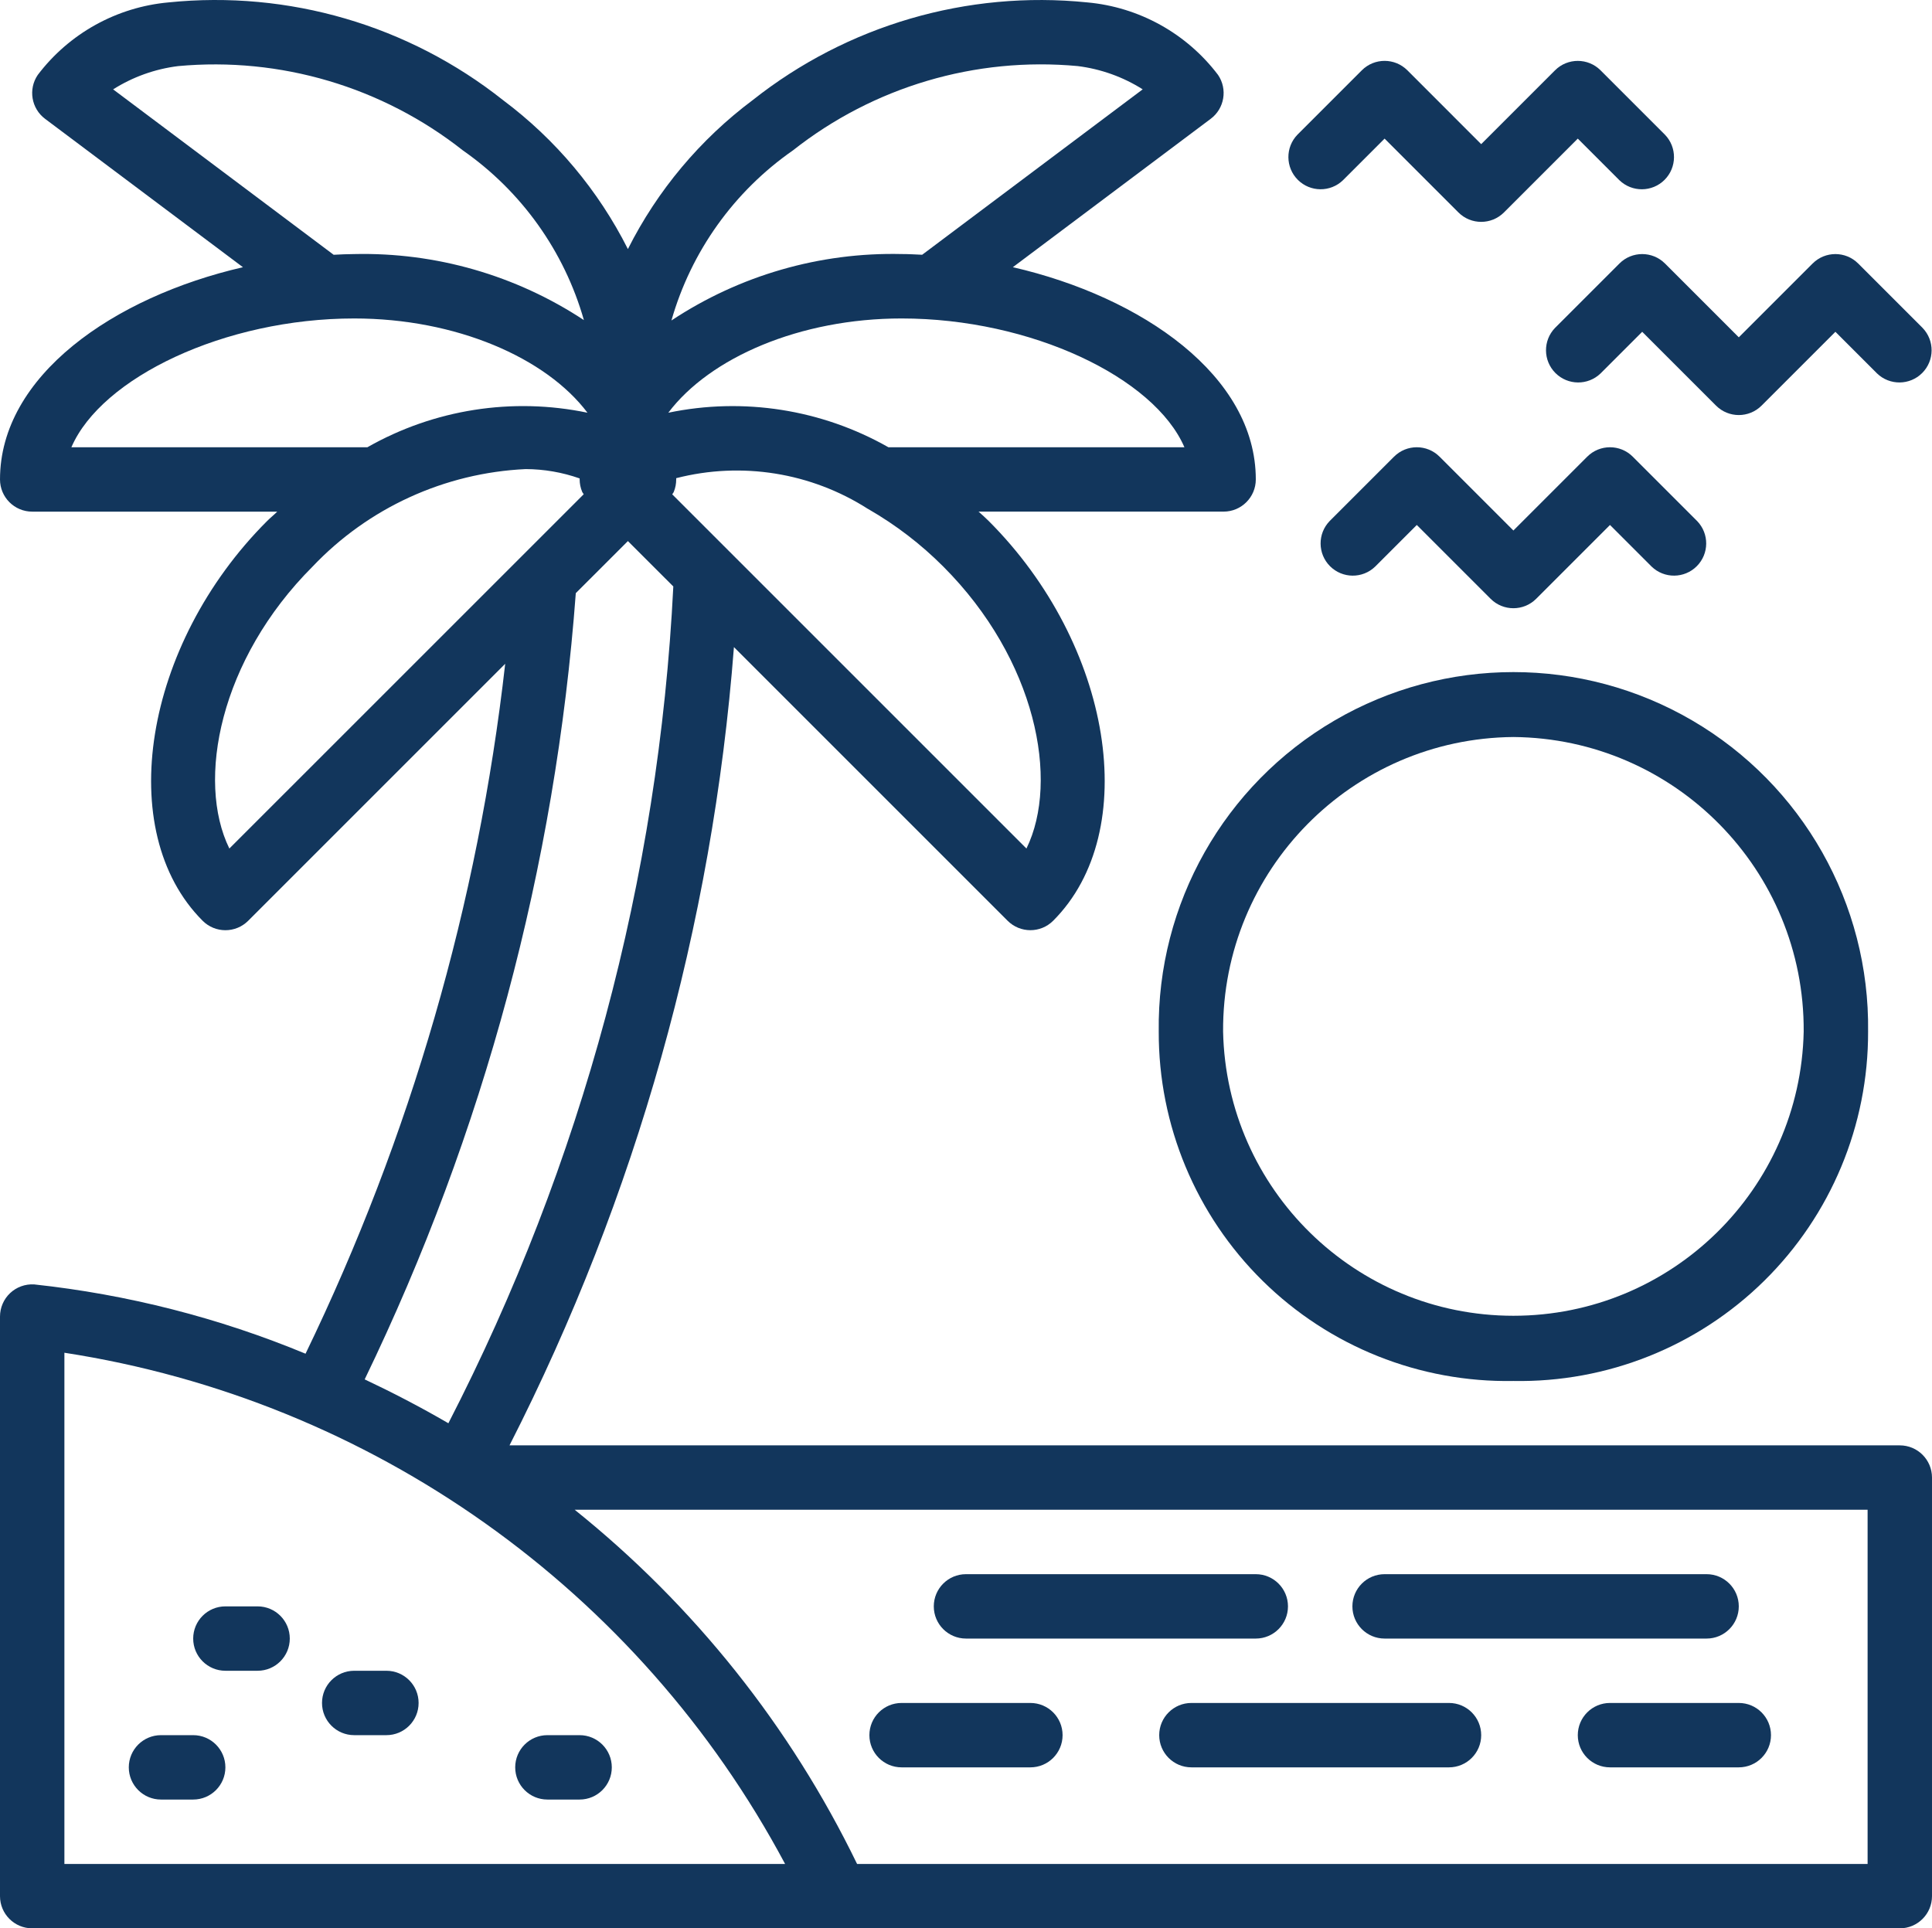
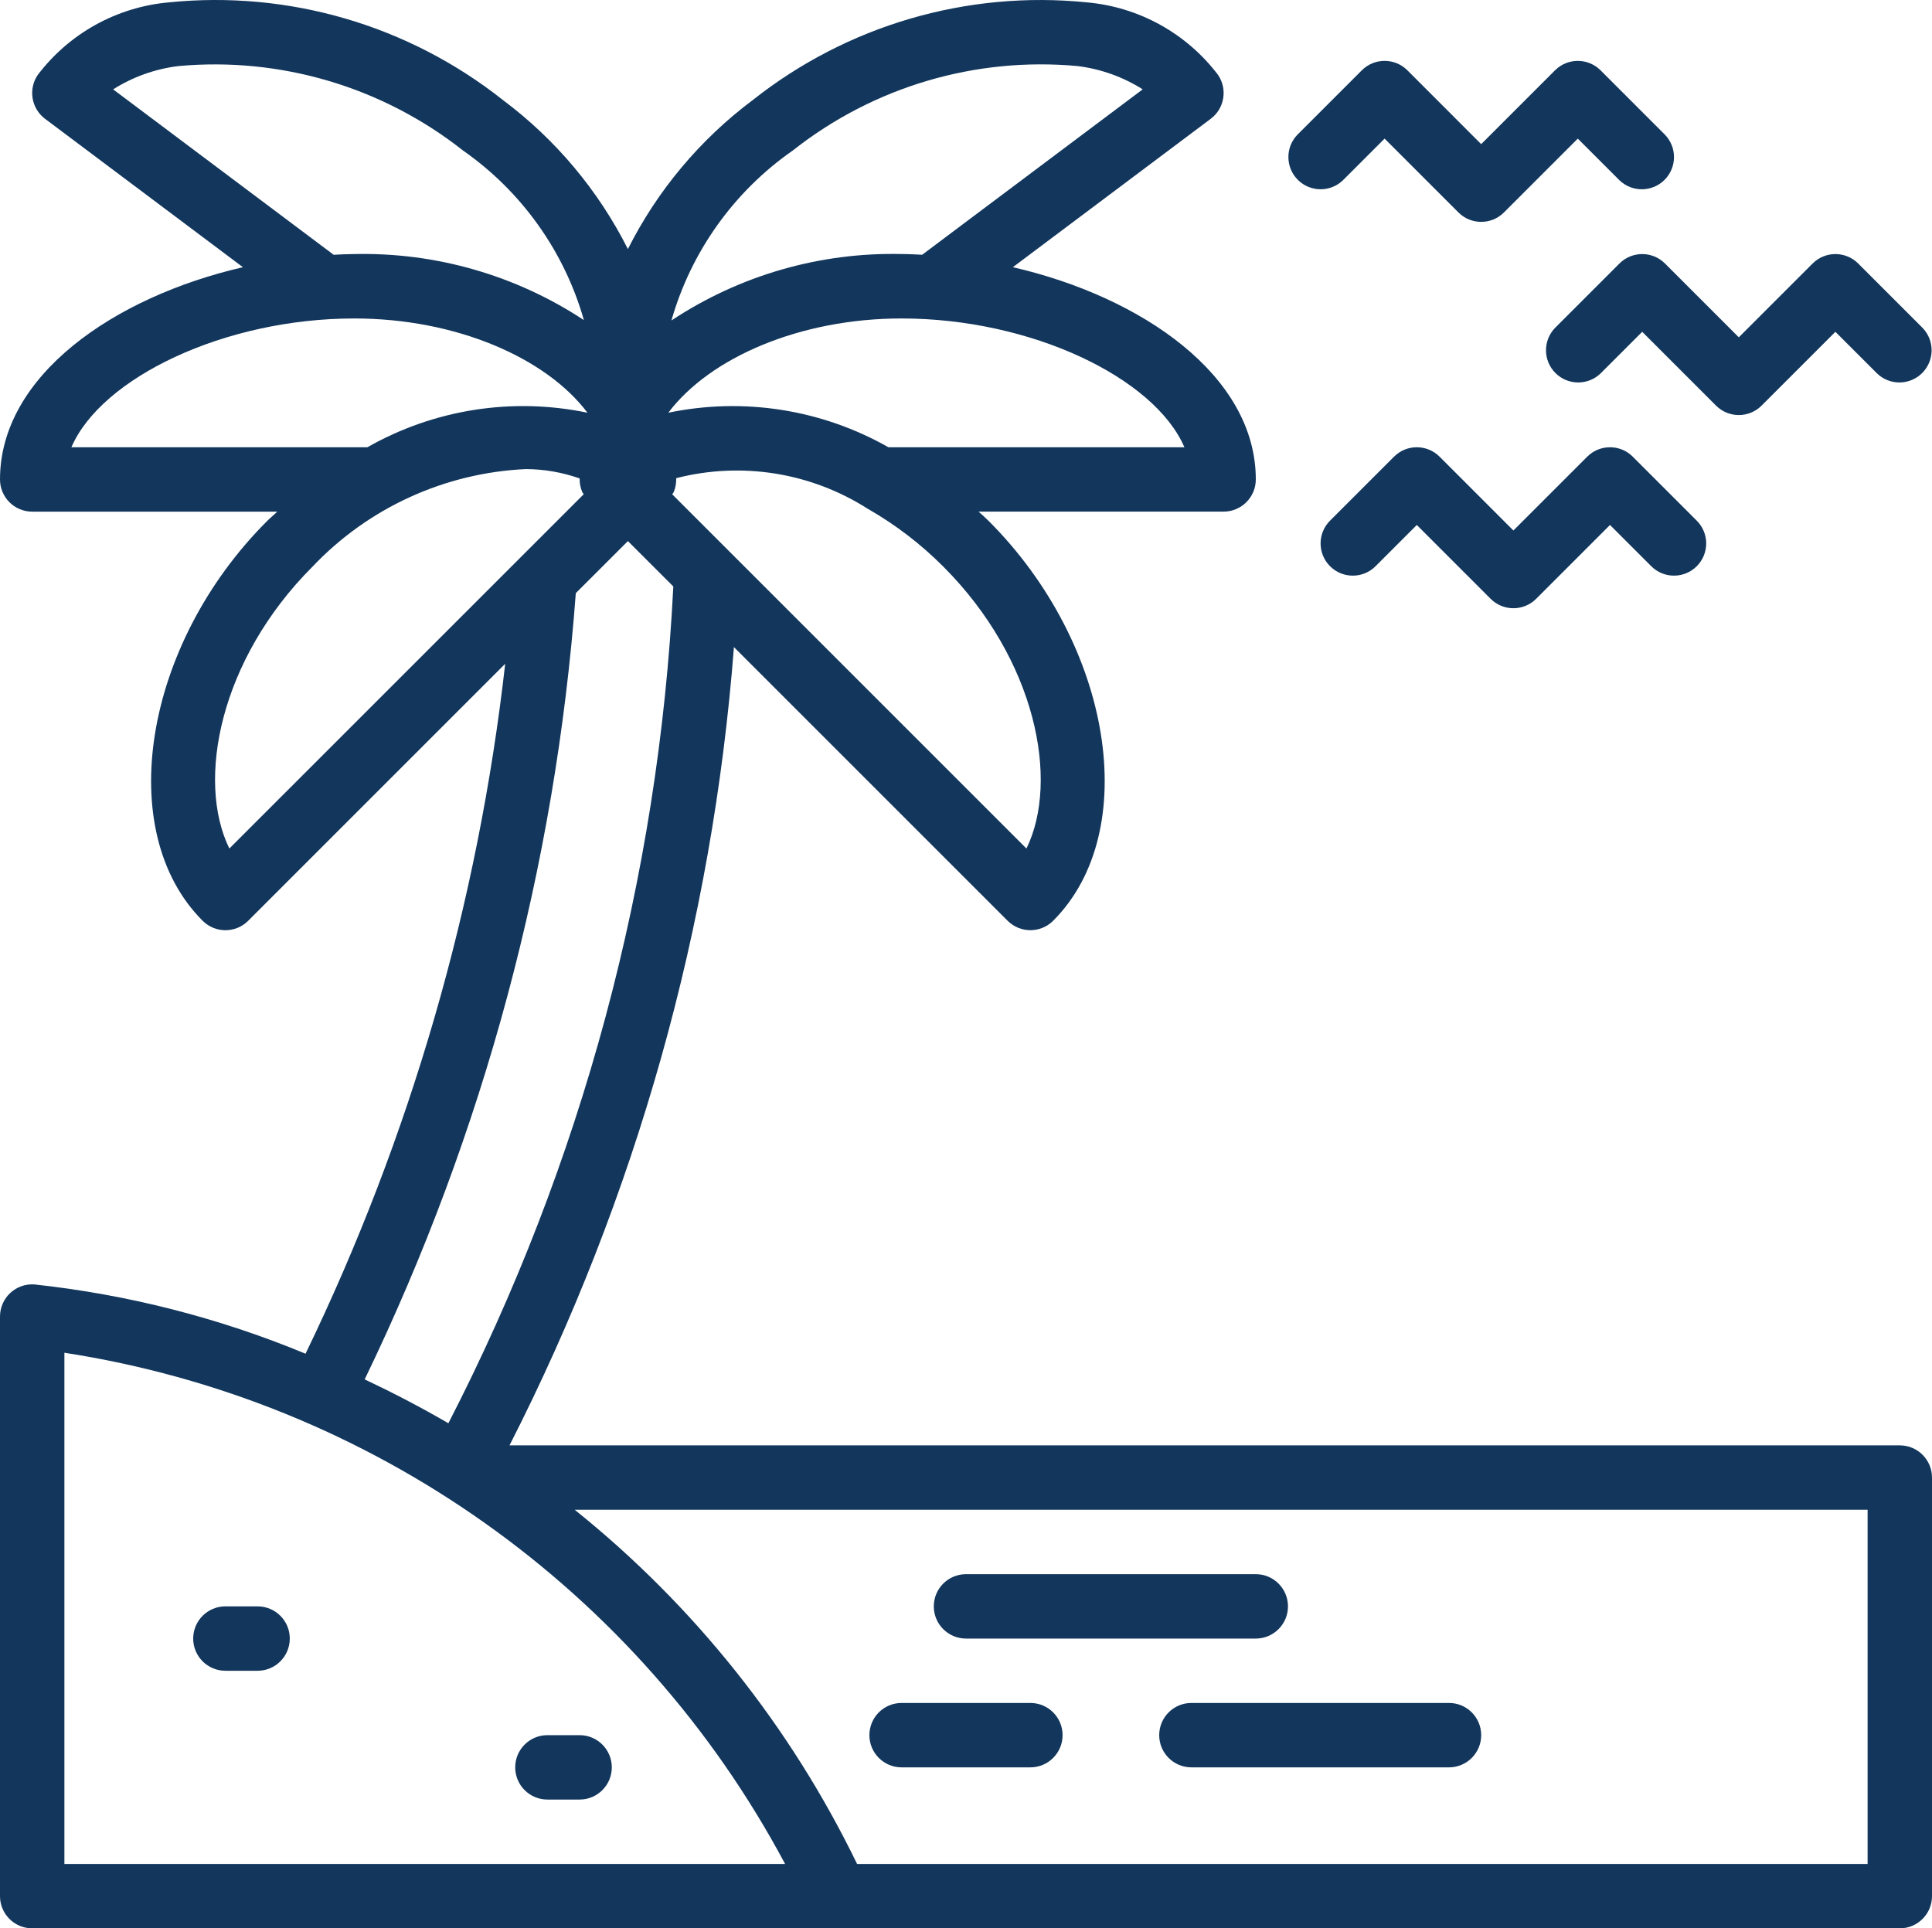
<svg xmlns="http://www.w3.org/2000/svg" version="1.1" id="Capa_1" x="0px" y="0px" viewBox="0 0 83.763 83.61" style="enable-background:new 0 0 83.763 83.61;" xml:space="preserve">
  <style type="text/css">
	.st0{fill:#12365C;}
</style>
  <g>
    <path class="st0" d="M41.881,71.046h12.564c0.771,0,1.396-0.625,1.396-1.396   c0-0.771-0.625-1.396-1.396-1.396H41.881c-0.771,0-1.396,0.625-1.396,1.396   C40.485,70.421,41.11,71.046,41.881,71.046z" />
-     <path class="st0" d="M60.03,71.046h13.96c0.771,0,1.396-0.625,1.396-1.396   c0-0.771-0.625-1.396-1.396-1.396H60.03c-0.771,0-1.396,0.625-1.396,1.396   C58.634,70.421,59.259,71.046,60.03,71.046z" />
    <path class="st0" d="M62.822,73.838H51.654c-0.771,0-1.396,0.625-1.396,1.396   c0,0.771,0.625,1.396,1.396,1.396H62.822c0.771,0,1.396-0.625,1.396-1.396   C64.218,74.463,63.593,73.838,62.822,73.838z" />
-     <path class="st0" d="M69.802,73.838c-0.771,0-1.396,0.625-1.396,1.396   c0,0.771,0.625,1.396,1.396,1.396h5.584c0.771,0,1.396-0.625,1.396-1.396   c0-0.771-0.625-1.396-1.396-1.396H69.802z" />
    <path class="st0" d="M39.089,76.63h5.584c0.771,0,1.396-0.625,1.396-1.396   c0-0.771-0.625-1.396-1.396-1.396h-5.584c-0.771,0-1.396,0.625-1.396,1.396   C37.693,76.005,38.318,76.63,39.089,76.63z" />
-     <path class="st0" d="M65.614,59.877c4.061,0.074,7.98-1.491,10.874-4.342   c2.893-2.851,4.517-6.746,4.504-10.808c0.074-5.543-2.84-10.697-7.628-13.491   s-10.71-2.793-15.498,0s-7.703,7.948-7.628,13.491   c-0.013,4.061,1.611,7.957,4.504,10.808C57.634,58.386,61.554,59.951,65.614,59.877   z M65.614,31.956c6.999,0.06,12.628,5.772,12.586,12.771   c-0.145,6.847-5.737,12.323-12.586,12.323c-6.849,0-12.441-5.476-12.586-12.323   C52.986,37.729,58.616,32.016,65.614,31.956z" />
    <path class="st0" d="M80.562,11.425c-0.545-0.545-1.429-0.545-1.974,0l-3.201,3.201   l-3.201-3.201c-0.545-0.545-1.429-0.545-1.974,0l-2.792,2.792   c-0.529,0.547-0.521,1.419,0.017,1.957c0.539,0.539,1.409,0.546,1.957,0.017   l1.805-1.805l3.201,3.201c0.545,0.545,1.429,0.545,1.974,0l3.201-3.201   l1.805,1.805c0.548,0.529,1.419,0.521,1.957-0.017   c0.539-0.539,0.546-1.41,0.017-1.957L80.562,11.425z" />
    <path class="st0" d="M58.225,7.815l1.805-1.805l3.201,3.201   c0.545,0.545,1.429,0.545,1.974,0l3.201-3.201l1.805,1.805   c0.548,0.529,1.419,0.521,1.957-0.017s0.546-1.41,0.017-1.957l-2.792-2.792   c-0.545-0.545-1.429-0.545-1.974,0l-3.201,3.201L61.017,3.048   c-0.545-0.545-1.429-0.545-1.974,0l-2.792,2.792   c-0.529,0.547-0.521,1.419,0.017,1.957S57.677,8.344,58.225,7.815z" />
    <path class="st0" d="M60.439,19.801l-2.792,2.792c-0.529,0.547-0.521,1.419,0.017,1.957   c0.539,0.539,1.409,0.546,1.957,0.017l1.805-1.805l3.201,3.201   c0.545,0.545,1.429,0.545,1.974,0l3.201-3.201l1.805,1.805   c0.548,0.529,1.419,0.521,1.957-0.017c0.539-0.539,0.546-1.41,0.017-1.957   l-2.792-2.792c-0.545-0.545-1.429-0.545-1.974,0l-3.201,3.201l-3.201-3.201   C61.868,19.256,60.984,19.256,60.439,19.801z" />
-     <path class="st0" d="M8.376,75.234H6.98c-0.771,0-1.396,0.625-1.396,1.396   c0,0.771,0.625,1.396,1.396,1.396h1.396c0.771,0,1.396-0.625,1.396-1.396   C9.772,75.859,9.147,75.234,8.376,75.234z" />
-     <path class="st0" d="M16.753,72.442h-1.396c-0.771,0-1.396,0.625-1.396,1.396   c0,0.771,0.625,1.396,1.396,1.396h1.396c0.771,0,1.396-0.625,1.396-1.396   C18.149,73.067,17.524,72.442,16.753,72.442z" />
    <path class="st0" d="M11.168,69.65H9.772c-0.771,0-1.396,0.625-1.396,1.396   c0,0.771,0.625,1.396,1.396,1.396h1.396c0.771,0,1.396-0.625,1.396-1.396   C12.564,70.275,11.939,69.65,11.168,69.65z" />
    <path class="st0" d="M25.129,75.234h-1.396c-0.771,0-1.396,0.625-1.396,1.396   c0,0.771,0.625,1.396,1.396,1.396h1.396c0.771,0,1.396-0.625,1.396-1.396   C26.525,75.859,25.9,75.234,25.129,75.234z" />
    <path class="st0" d="M82.367,62.669H22.09c5.496-10.782,8.803-22.546,9.73-34.612   l11.866,11.866c0.545,0.545,1.429,0.545,1.974,0   c3.873-3.873,2.567-11.971-2.792-17.331c-0.14-0.14-0.296-0.279-0.442-0.409   h10.624c0.771,0,1.396-0.625,1.396-1.396c0-4.49-4.922-7.909-10.533-9.202   l8.579-6.434c0.597-0.447,0.737-1.286,0.317-1.903   C51.446,1.449,49.387,0.307,47.139,0.104c-5.202-0.53-10.407,0.99-14.506,4.237   c-2.279,1.705-4.131,3.915-5.41,6.458C25.942,8.257,24.089,6.046,21.809,4.341   c-4.097-3.248-9.301-4.769-14.502-4.237C5.059,0.307,3,1.449,1.637,3.249   c-0.42,0.617-0.28,1.455,0.317,1.903l8.579,6.434   c-5.611,1.293-10.533,4.712-10.533,9.202c0,0.771,0.625,1.396,1.396,1.396h10.624   c-0.14,0.14-0.299,0.265-0.442,0.409c-5.359,5.359-6.665,13.458-2.792,17.331   c0.545,0.545,1.429,0.545,1.974,0l11.143-11.143   c-1.176,10.389-4.102,20.503-8.656,29.914c-3.759-1.558-7.723-2.569-11.768-3.005   c-0.384-0.022-0.761,0.114-1.041,0.378s-0.438,0.633-0.438,1.018V82.214   c0,0.771,0.625,1.396,1.396,1.396h80.971c0.771,0,1.396-0.625,1.396-1.396v-18.149   C83.763,63.294,83.138,62.669,82.367,62.669z M44.502,36.791L29.145,21.434   c0.02-0.039,0.052-0.068,0.068-0.109c0.07-0.17,0.104-0.353,0.104-0.537   c0-0.018,0-0.036,0-0.055c2.836-0.728,5.846-0.246,8.312,1.332l0.022,0.011   c1.187,0.683,2.279,1.52,3.247,2.491C44.919,28.592,45.945,33.845,44.502,36.791z    M34.378,6.521c3.494-2.758,7.914-4.067,12.347-3.656   c1.001,0.125,1.964,0.469,2.817,1.009l-9.561,7.172   c-0.298-0.014-0.595-0.031-0.891-0.031c-3.543-0.082-7.026,0.924-9.98,2.881   C29.963,10.905,31.824,8.299,34.378,6.521z M39.089,13.808   c5.611,0,10.955,2.559,12.262,5.584H38.517c-2.892-1.643-6.285-2.175-9.542-1.497   C30.773,15.509,34.676,13.808,39.089,13.808z M4.905,3.875   c0.853-0.54,1.815-0.884,2.817-1.009c4.432-0.409,8.852,0.9,12.347,3.656   c2.543,1.776,4.397,4.374,5.246,7.357c-2.95-1.945-6.425-2.944-9.958-2.863   c-0.294,0-0.593,0.016-0.891,0.031L4.905,3.875z M3.095,19.392   c1.307-3.025,6.651-5.584,12.262-5.584c4.413,0,8.316,1.701,10.113,4.087   c-3.256-0.679-6.649-0.147-9.541,1.497H3.095z M9.944,36.791   c-1.444-2.945-0.419-8.199,3.607-12.224c2.419-2.551,5.731-4.065,9.242-4.228   c0.796,0.003,1.587,0.14,2.338,0.405v0.044   c0.001,0.183,0.037,0.364,0.108,0.533c0.016,0.041,0.048,0.07,0.068,0.109   L9.944,36.791z M24.964,25.718l2.259-2.258l1.969,1.968   c-0.63,12.651-3.954,25.02-9.752,36.282c-1.23-0.715-2.446-1.344-3.629-1.902   C20.979,49.123,24.085,37.557,24.964,25.718z M2.792,80.818V58.653   c13.324,2.055,24.903,10.269,31.246,22.165H2.792z M80.971,80.818H37.159   c-2.892-5.963-7.074-11.209-12.243-15.357h56.055V80.818z" />
  </g>
</svg>